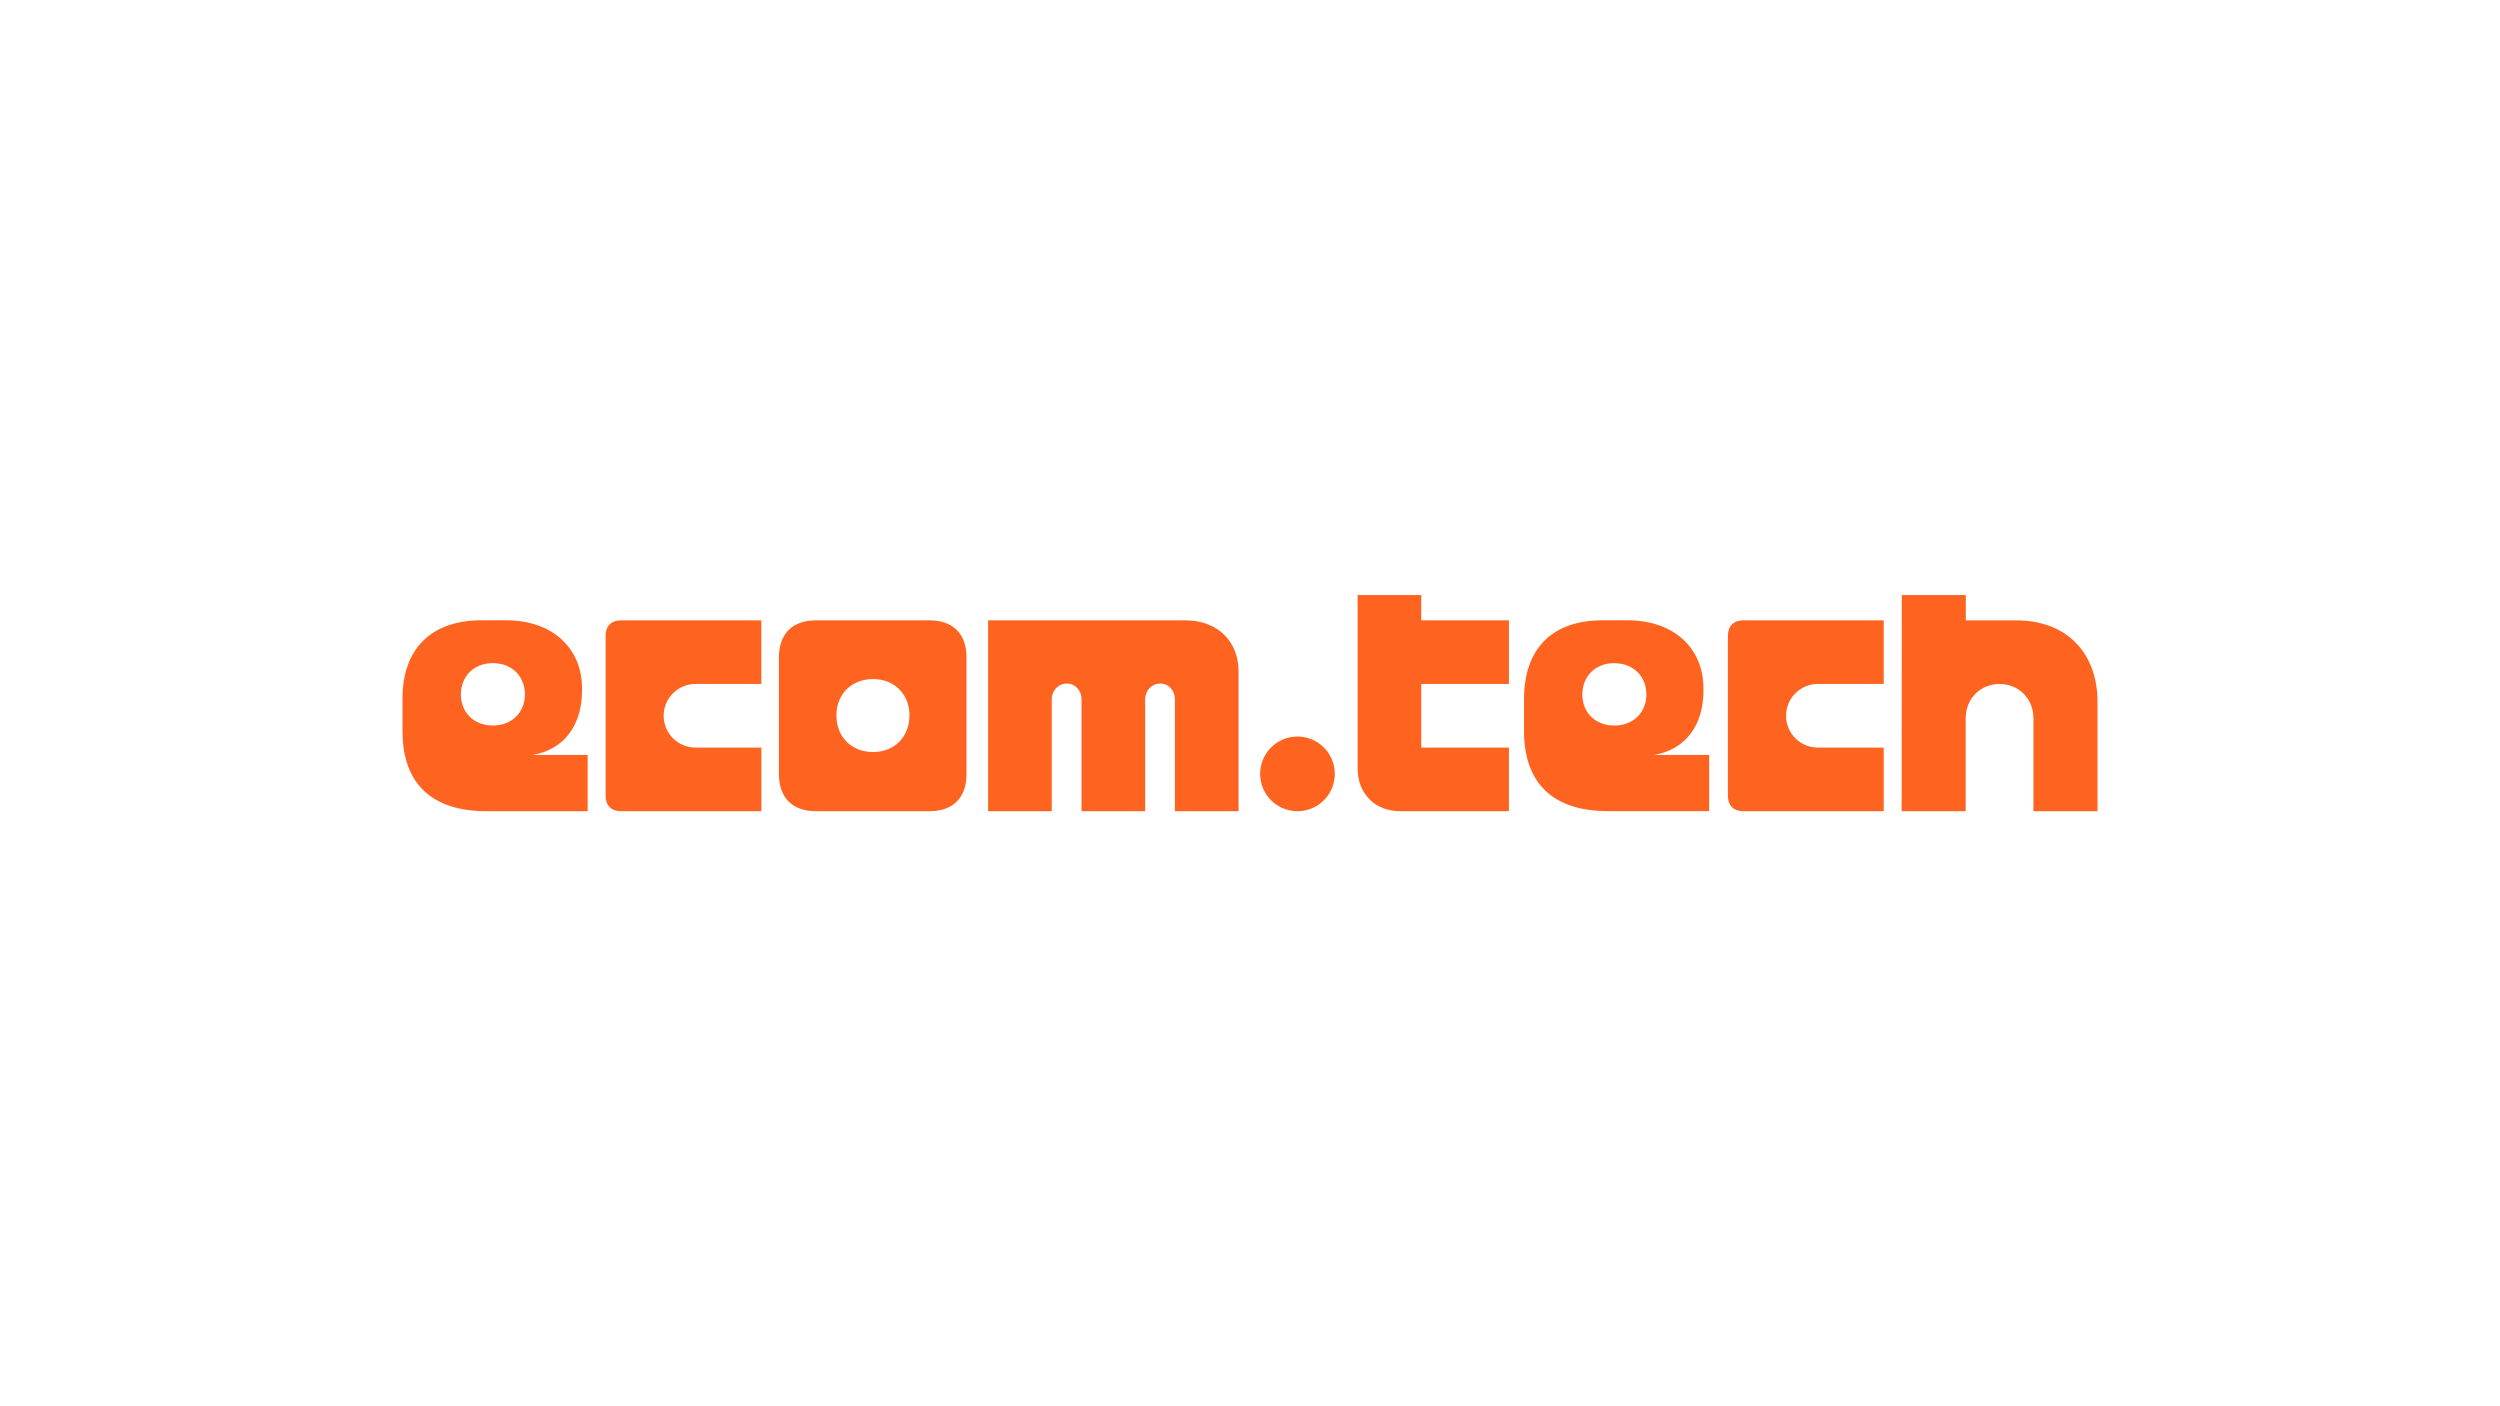
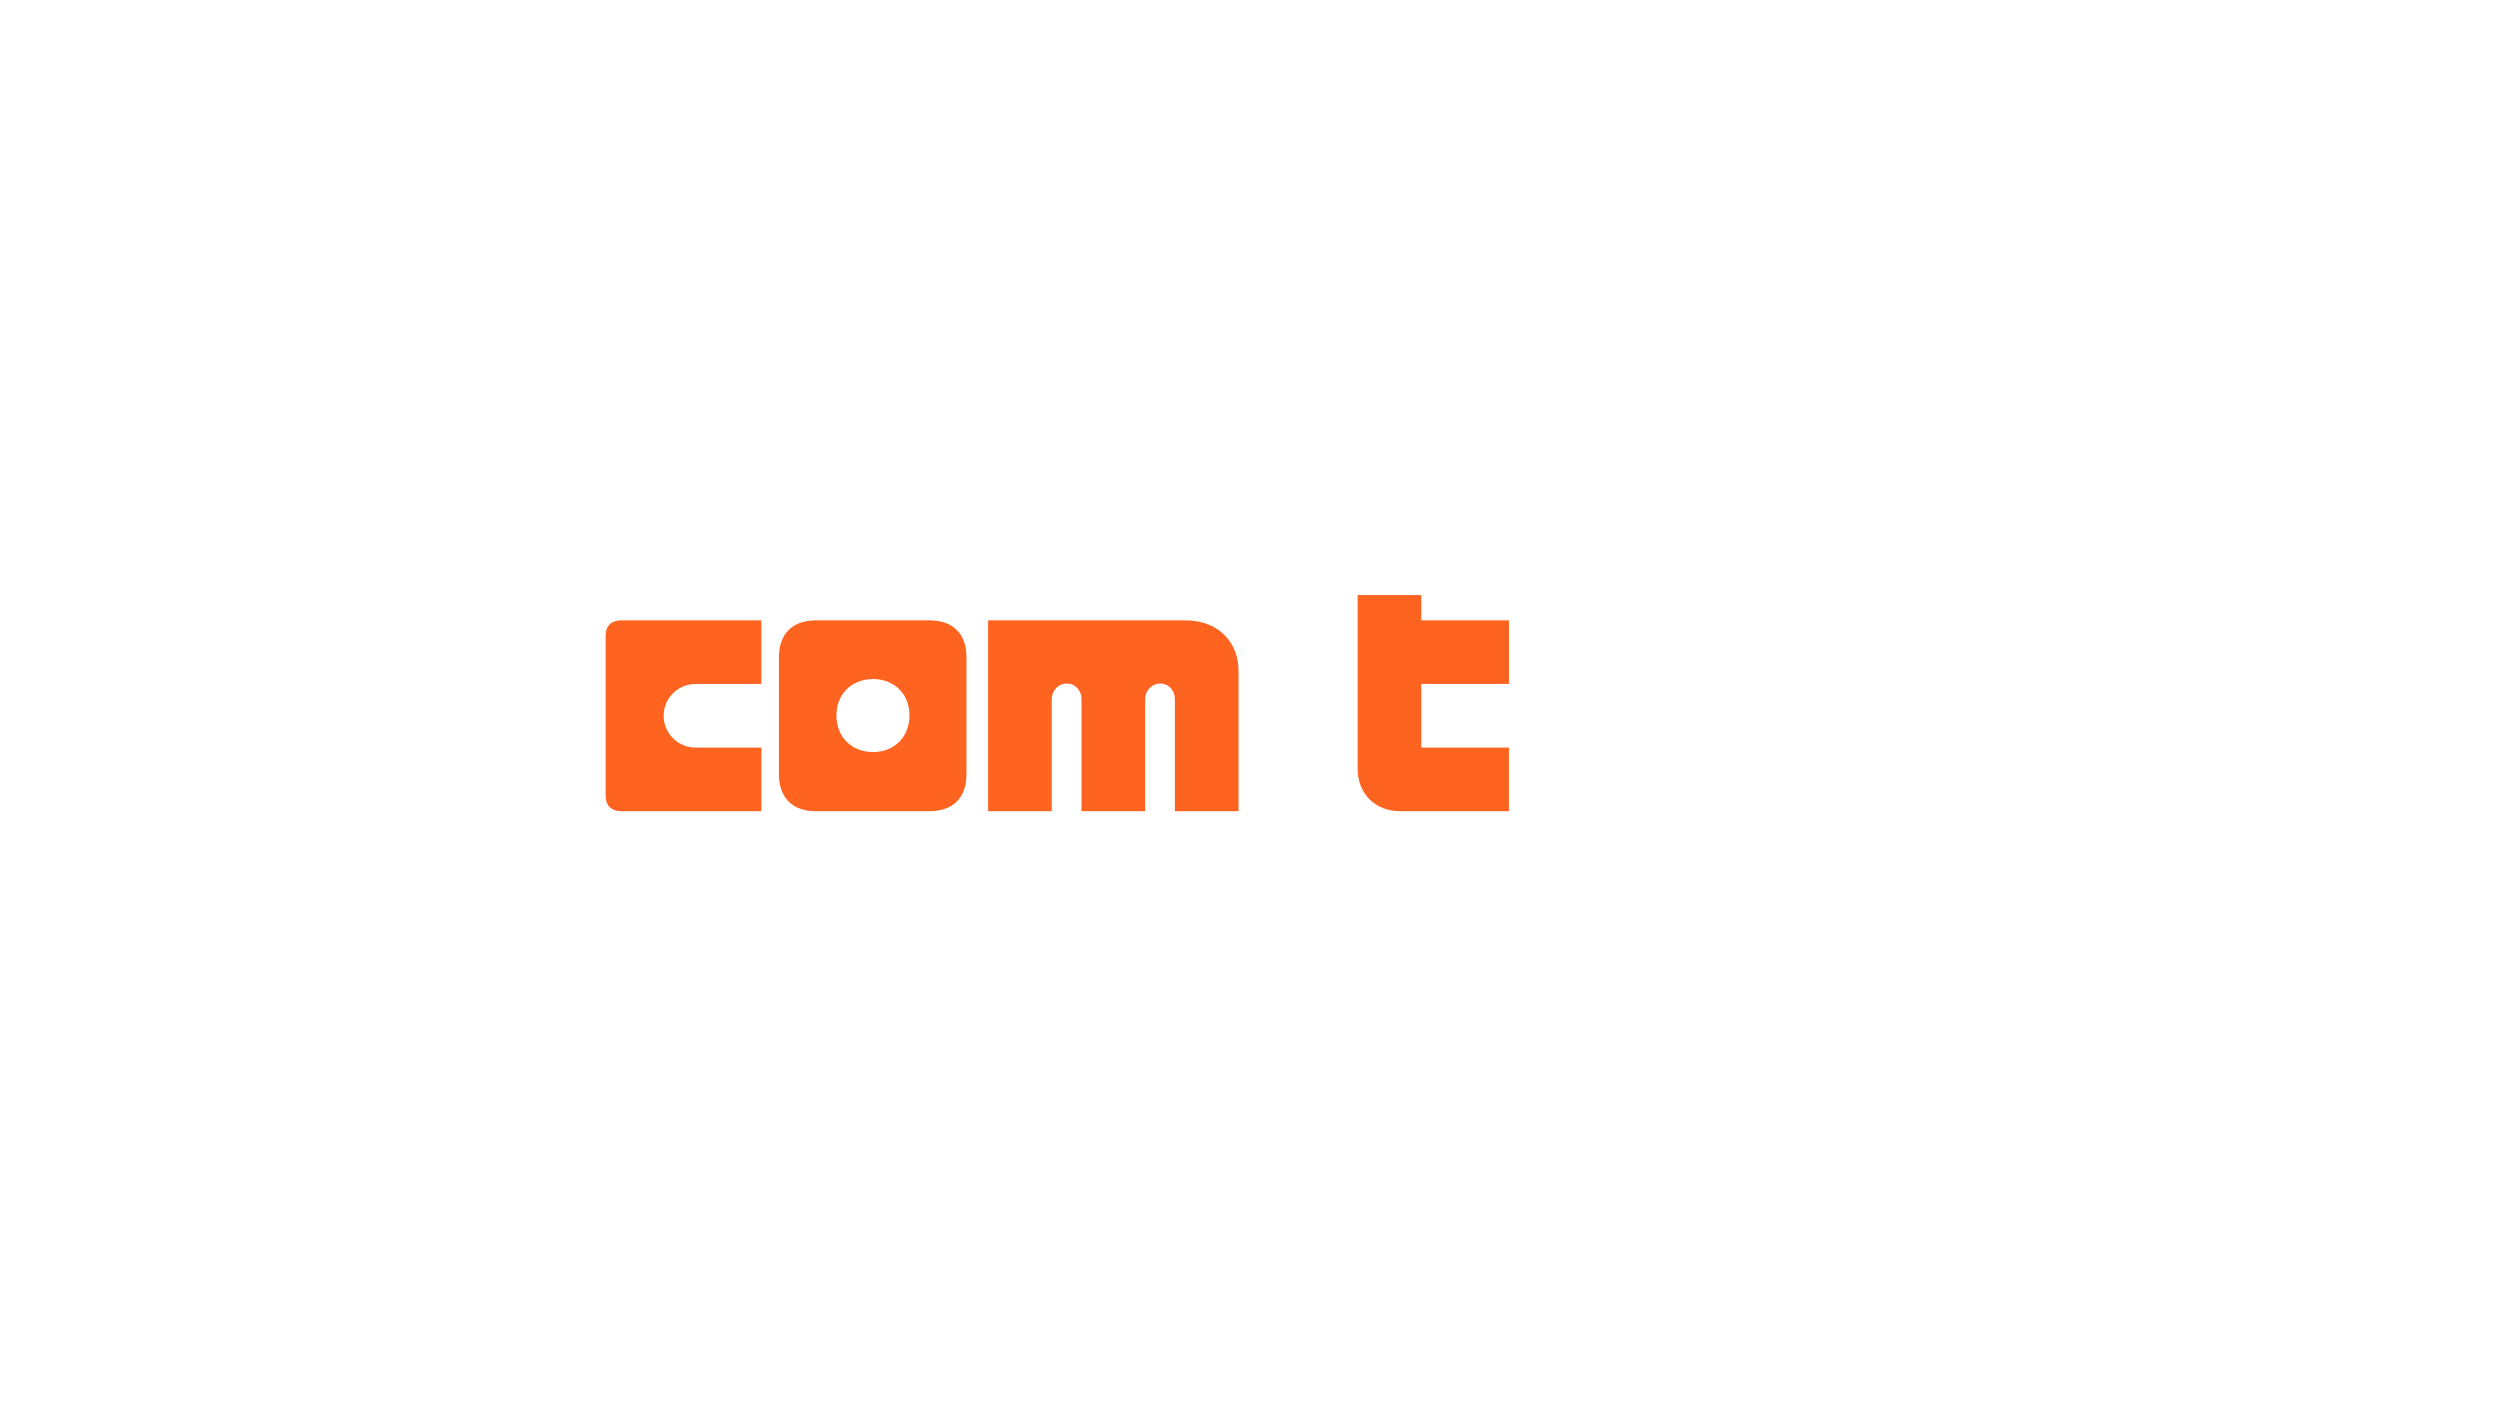
<svg xmlns="http://www.w3.org/2000/svg" width="1920" height="1080" viewBox="0 0 1920 1080" fill="none">
-   <path d="M1270.35 579.776C1294.46 575.703 1308.24 556.913 1308.24 530.6V528.378C1308.24 498.31 1286 476.386 1249.98 476.386H1230.89C1192.04 476.386 1170.45 497.993 1170.45 537.146V561.571C1170.45 602.295 1193.63 622.935 1234.66 622.935H1312.65V579.776H1270.35ZM1239.66 557.229C1225.25 557.229 1215.23 547.206 1215.23 533.427C1215.23 519.332 1225.25 509.309 1239.66 509.309C1254.38 509.309 1264.4 519.332 1264.4 533.427C1264.39 547.206 1254.38 557.229 1239.66 557.229Z" fill="#FE6320" />
-   <path d="M1460.46 623H1509.63V551.901C1509.63 536.244 1521.22 525.282 1535.66 525.282C1550.1 525.282 1561.7 536.244 1561.7 551.901V623H1610.87V538.745C1610.87 502.419 1588.01 476.451 1548.58 476.451H1509.74V457H1460.58L1460.46 623Z" fill="#FE6320" />
-   <path d="M1338.93 623H1446.69V574.141H1396.59C1393.34 574.204 1390.11 573.619 1387.09 572.42C1384.07 571.221 1381.32 569.432 1379 567.157C1376.68 564.882 1374.84 562.168 1373.58 559.172C1372.33 556.177 1371.68 552.96 1371.68 549.712C1371.68 546.463 1372.33 543.246 1373.58 540.251C1374.84 537.256 1376.68 534.541 1379 532.266C1381.32 529.992 1384.07 528.202 1387.09 527.003C1390.11 525.804 1393.34 525.219 1396.59 525.282H1446.69V476.423H1338.93C1331.42 476.423 1327.03 480.802 1327.03 488.324V611.127C1327.03 618.612 1331.4 623 1338.93 623Z" fill="#FE6320" />
  <path d="M1075.22 623H1158.85V574.141H1091.52V525.282H1158.87V476.423H1091.52V457H1042.66V590.421C1042.65 609.528 1056.12 623 1075.22 623Z" fill="#FE6320" />
-   <path d="M996.298 623C1001.98 623.032 1007.54 621.373 1012.28 618.235C1017.02 615.098 1020.72 610.622 1022.91 605.378C1025.1 600.134 1025.68 594.358 1024.58 588.782C1023.48 583.207 1020.74 578.085 1016.72 574.067C1012.71 570.049 1007.58 567.316 1002.01 566.215C996.434 565.114 990.658 565.694 985.413 567.884C980.169 570.073 975.694 573.771 972.556 578.509C969.419 583.247 967.76 588.811 967.791 594.494C967.835 602.041 970.853 609.266 976.189 614.602C981.526 619.939 988.751 622.956 996.298 623Z" fill="#FE6320" />
  <path d="M713.788 476.423H626.716C608.548 476.423 598.209 486.753 598.209 504.92V594.494C598.209 612.661 608.548 623 626.716 623H713.788C731.946 623 742.285 612.661 742.285 594.494V504.92C742.285 486.753 731.946 476.423 713.788 476.423ZM670.563 577.581C654.274 577.581 642.373 566.312 642.373 549.4C642.373 532.794 654.274 521.507 670.563 521.507C686.537 521.507 698.456 532.776 698.456 549.4C698.438 566.312 686.537 577.581 670.563 577.581Z" fill="#FE6320" />
  <path d="M477.005 623H584.747V574.141H534.595C531.347 574.204 528.119 573.619 525.099 572.42C522.08 571.221 519.33 569.432 517.01 567.157C514.691 564.882 512.848 562.168 511.59 559.172C510.332 556.177 509.684 552.96 509.684 549.712C509.684 546.463 510.332 543.246 511.59 540.251C512.848 537.256 514.691 534.541 517.01 532.266C519.33 529.992 522.08 528.202 525.099 527.003C528.119 525.804 531.347 525.219 534.595 525.282H584.709V476.423H477.005C469.484 476.423 465.104 480.802 465.104 488.324V611.127C465.104 618.612 469.512 623 477.005 623Z" fill="#FE6320" />
-   <path d="M409.077 579.776C433.195 575.703 446.974 556.913 446.974 530.6V528.378C446.974 498.31 424.734 476.386 388.715 476.386H369.887C331.051 476.386 309.127 498.31 309.127 536.514V561.617C309.127 602.341 332.306 622.982 373.337 622.982H451.325V579.776H409.077ZM378.394 557.201C363.983 557.201 353.96 547.178 353.96 533.399C353.96 519.304 363.983 509.281 378.394 509.281C393.113 509.281 403.135 519.304 403.135 533.399C403.089 547.206 393.066 557.201 378.394 557.201Z" fill="#FE6320" />
  <path d="M758.883 623H807.742V537.183C807.742 530.293 812.753 524.966 819.336 524.966C825.919 524.966 830.614 530.293 830.614 537.183V623H879.473V537.183C879.473 530.293 884.485 524.966 891.058 524.966C897.632 524.966 902.336 530.293 902.336 537.183V623H951.195V515.259C951.195 494.274 936.784 476.423 910.165 476.423H758.883V623Z" fill="#FE6320" />
</svg>